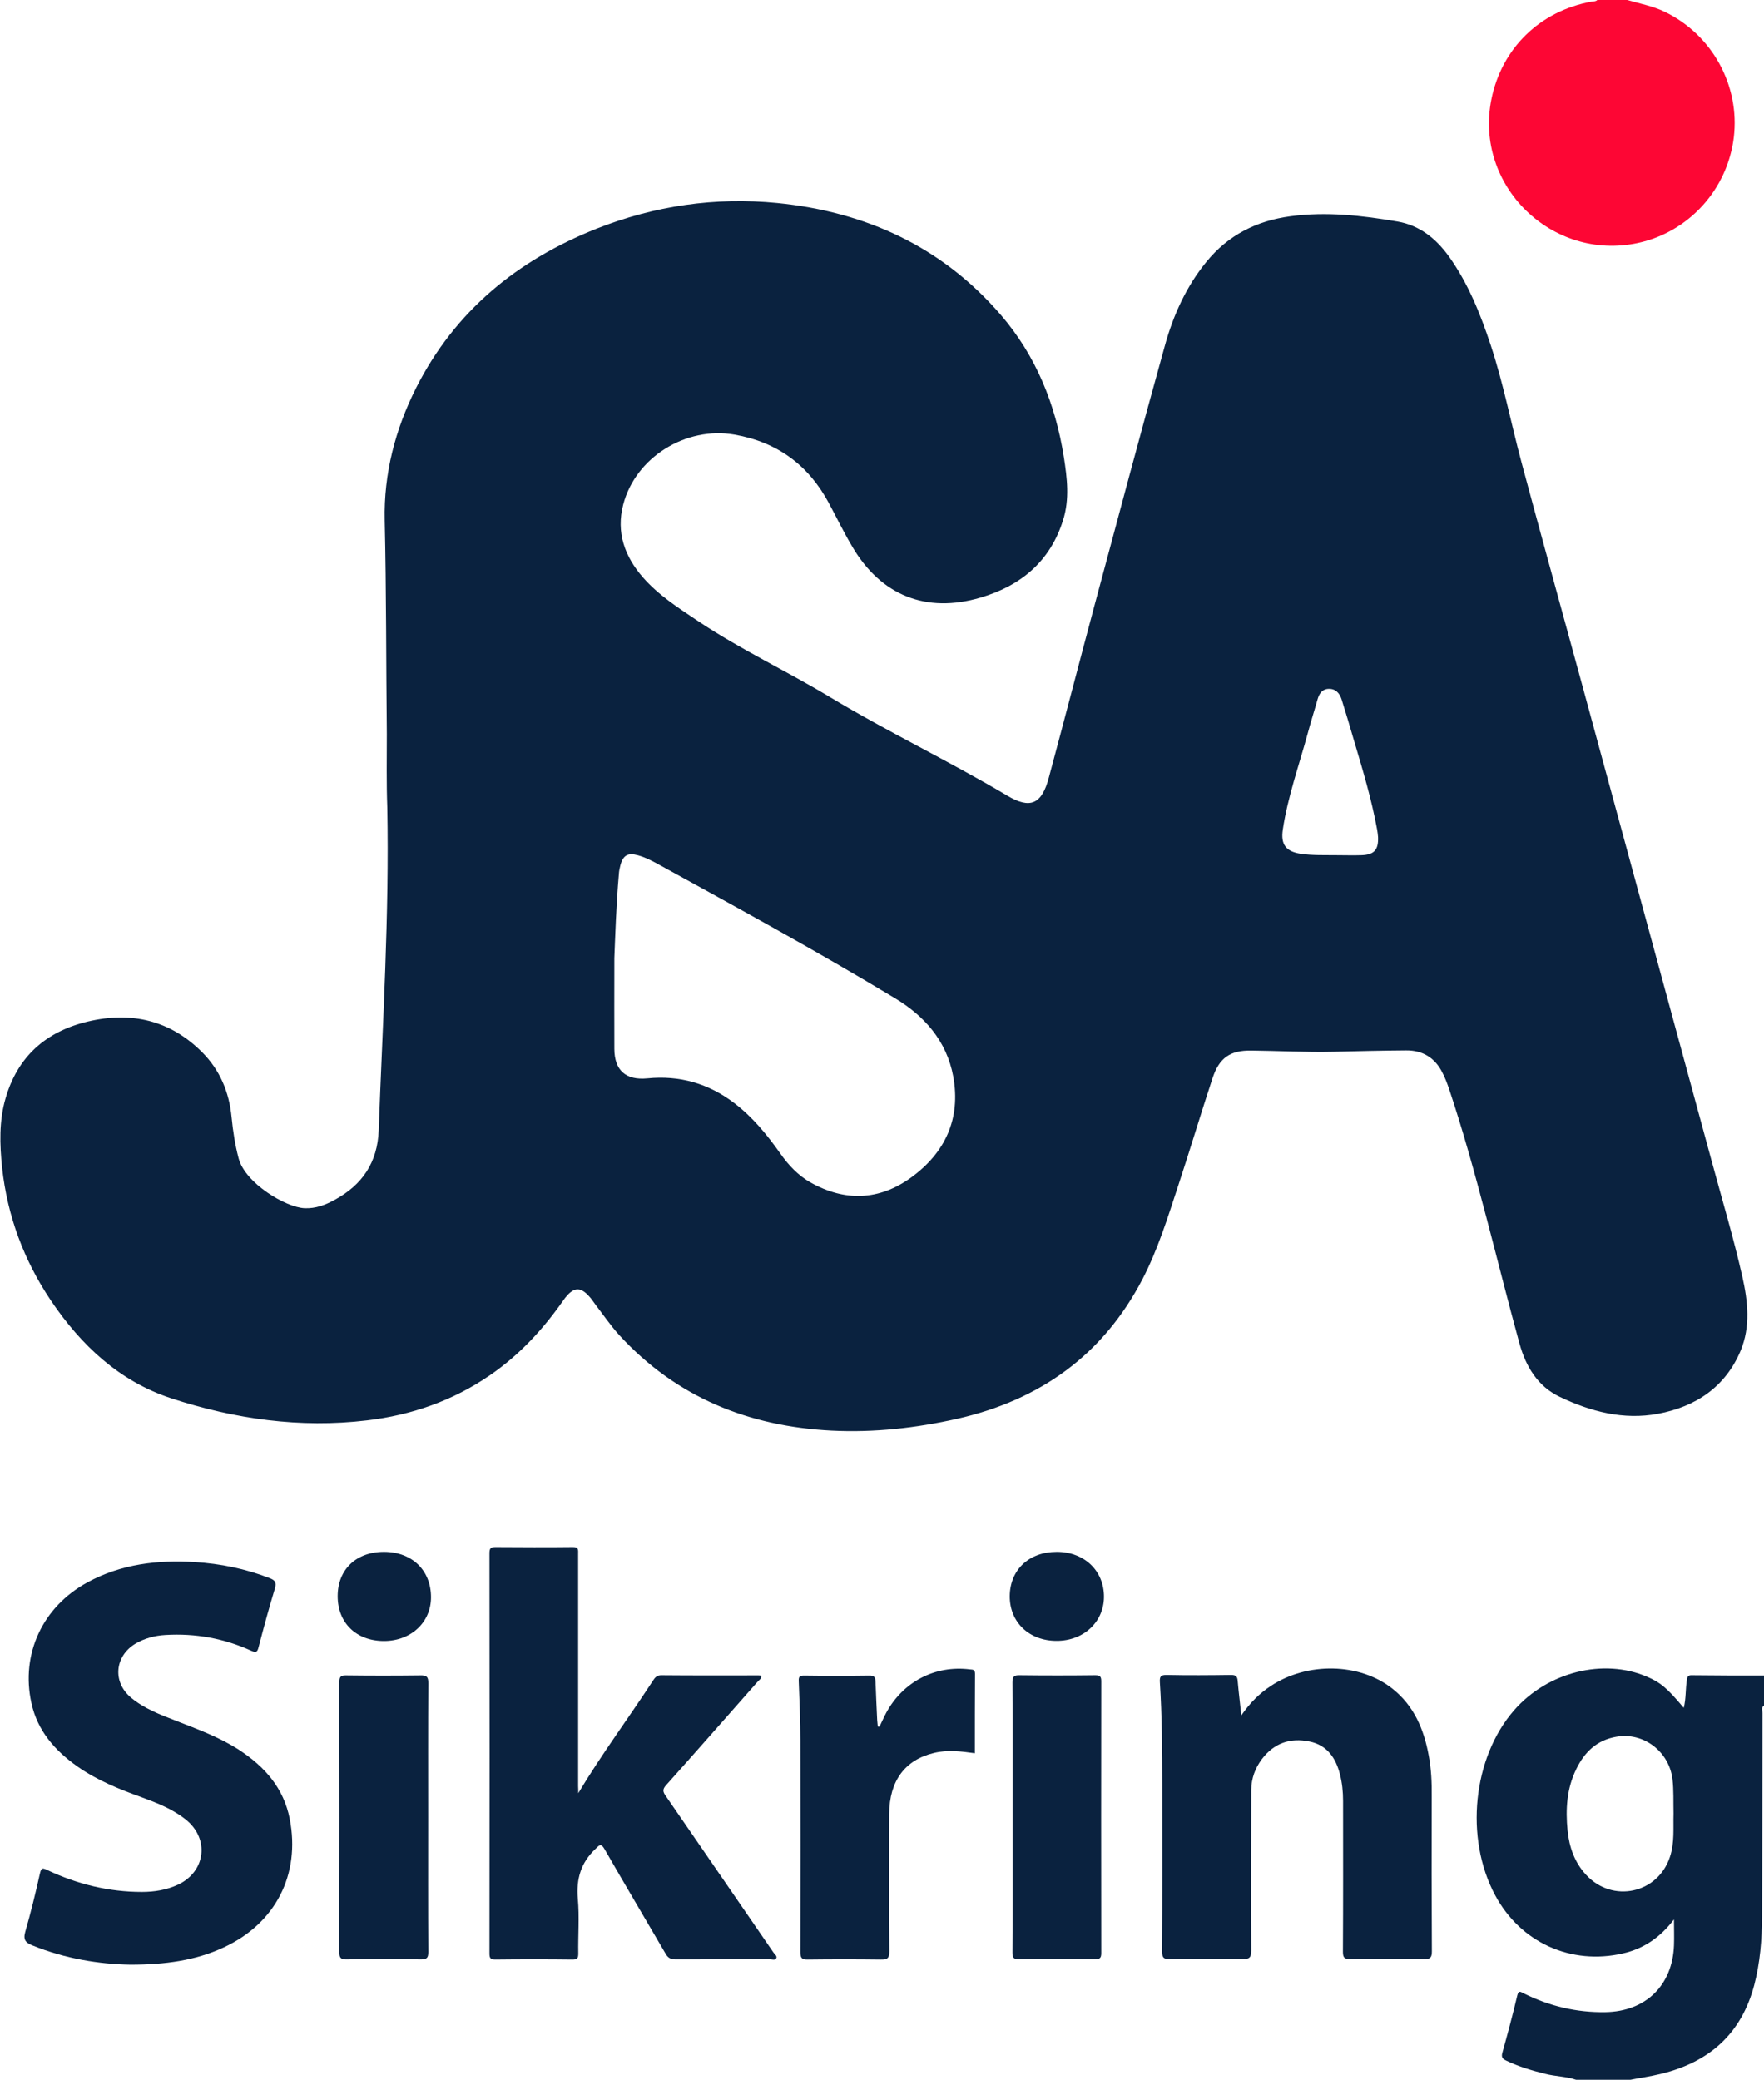
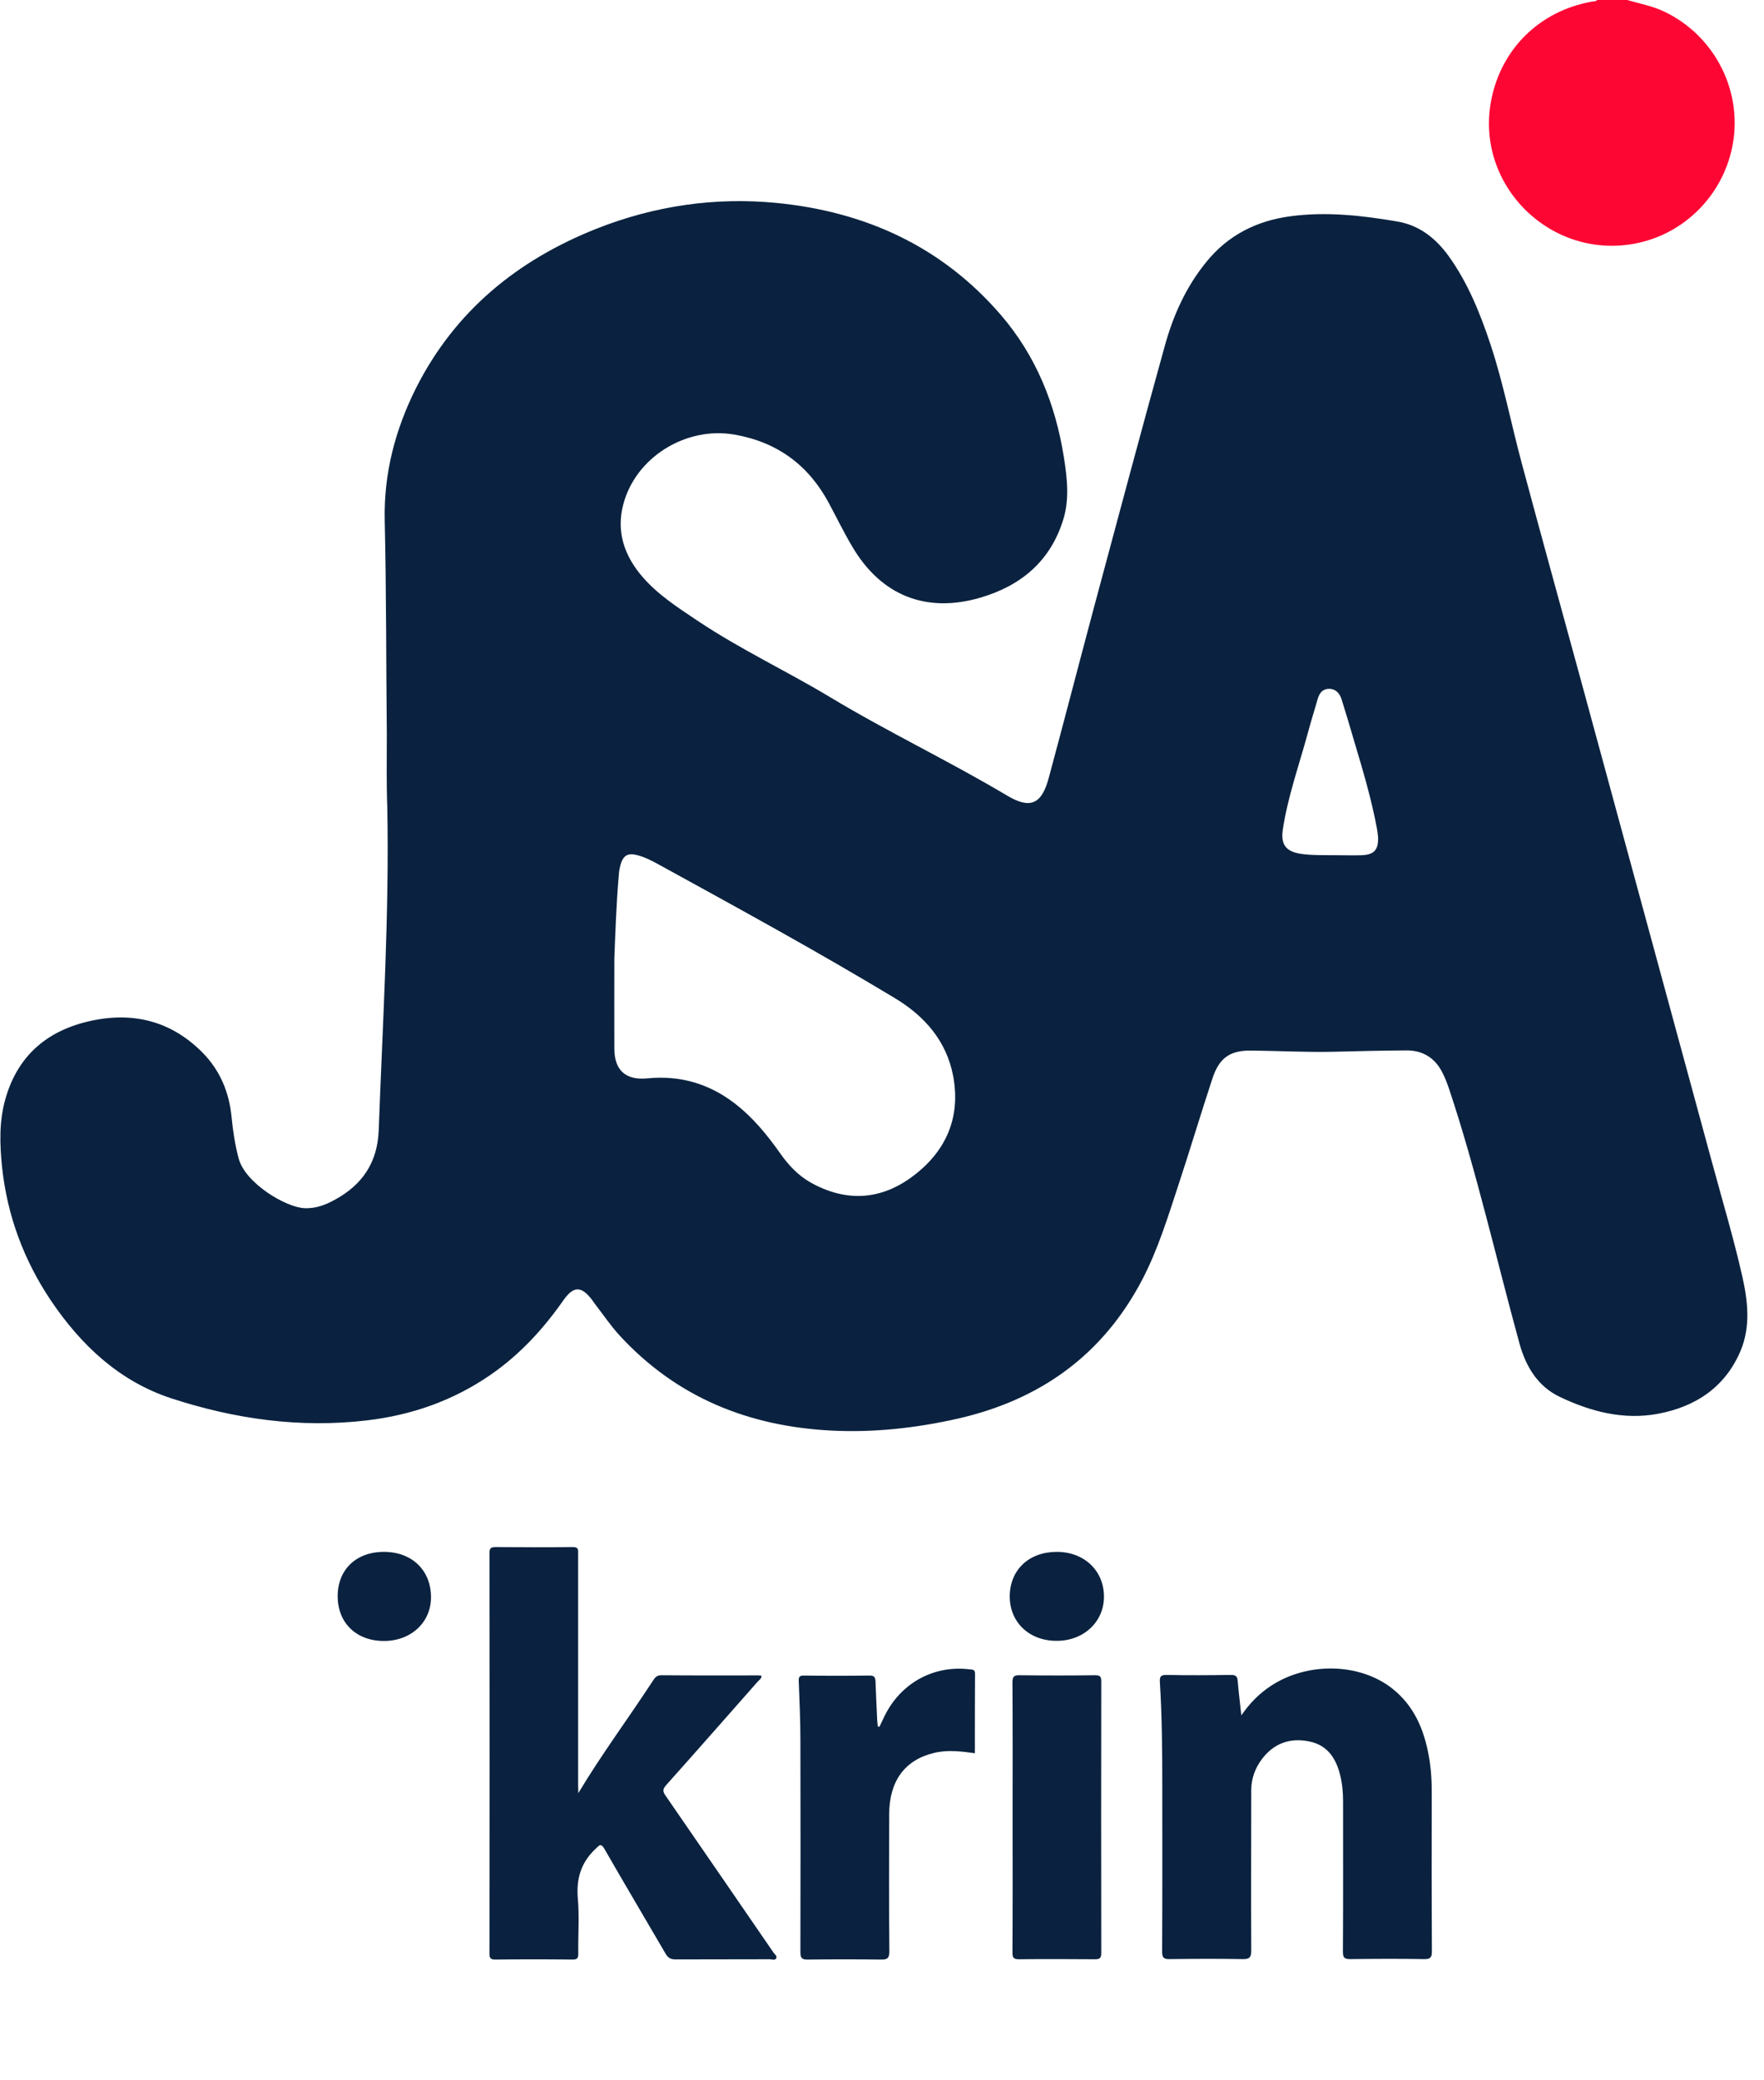
<svg xmlns="http://www.w3.org/2000/svg" id="Layer_1" x="0px" y="0px" viewBox="0 0 1173.8 1384" style="enable-background:new 0 0 1173.8 1384;" xml:space="preserve">
  <style type="text/css">	.st0{fill:#FD0634;}	.st1{fill:#0A223F;}</style>
  <g>
    <path class="st0" d="M1082.8,0c8.4,2.5,17,4,25,7.9c31.5,15.2,50.1,49,45.9,83.6c-4.3,34.7-30,62.9-63.8,70.2  c-57.3,12.3-109-38.3-97.5-95.6c6.8-33.9,32.3-58.8,66.7-65c1.3-0.2,2.7,0,3.8-1.1C1069.5,0,1076.1,0,1082.8,0z" />
    <path class="st1" d="M257.4,488.4c-0.5-47.3-0.3-94.7-1.4-142c-0.7-31.3,7-60.6,20.9-88.3c25.9-51.2,67.4-85,120-105.9  c38.7-15.3,79-21.2,120.4-17.1c58.9,5.9,109.6,29.1,148.7,74.5c23.4,27.2,36.3,59.3,41.9,94.5c2.2,14,3.9,28.1-0.5,42  c-8.6,27.5-28.1,43.7-55,51.6c-36.1,10.6-66.1-1.4-85.2-33.8c-5.6-9.4-10.4-19.3-15.6-29c-13.6-25.4-34.3-40.7-62.9-45.7  c-32.3-5.6-65.8,15.1-74,46.6c-4.8,18.5,1,34.5,13.1,48.4c10.4,11.9,23.7,20.4,36.7,29.1c28.1,18.8,58.9,33.2,87.8,50.6  c38.5,23.2,79.2,42.5,117.8,65.5c15.4,9.2,23.1,5.9,27.8-11.9c10.2-37.8,20-75.7,30.1-113.5c15.6-58,31-116,47.1-173.9  c5.6-20.3,14.2-39.4,27.7-55.9c14.5-17.8,33.4-27.3,56-30.3c23.9-3.2,47.5-0.5,71,3.5c14.8,2.5,25.7,11.3,34.3,23.2  c12.8,17.9,20.9,38.1,27.8,58.9c8.5,25.7,13.6,52.3,20.6,78.4c13.1,48.9,26.6,97.6,39.9,146.4c28.9,106.2,57.8,212.5,86.7,318.8  c6.9,25.5,14.5,50.8,20.3,76.5c3.7,16.4,5.5,33.1-1.1,49.1c-10.2,24.3-29.9,37.4-55,42.1c-22.9,4.3-44.7-1.4-65.3-11.2  c-14.8-7-22.7-20.3-26.9-35.5c-7.7-28-14.7-56.2-22.1-84.2c-7.6-28.9-15.5-57.7-25-86c-1.2-3.4-2.5-6.9-4.2-10.1  c-4.9-9.9-13.2-14.9-24.1-14.8c-16.2,0.1-32.3,0.5-48.5,0.9c-18.2,0.4-36.3-0.6-54.5-0.8c-14-0.2-21.3,4.7-25.8,18.2  c-7.9,23.9-15.1,48.1-23,72c-6.9,21-13.4,42.1-23.6,61.8c-26.3,50.6-68.2,80.5-123.2,93c-27.6,6.2-55.5,9.3-83.7,7.9  c-55.3-2.8-103.3-22.1-141.3-63.5c-5.8-6.4-10.7-13.6-16-20.5c-0.7-0.9-1.3-1.9-2-2.8c-7.3-9.6-12.4-9.6-19.3,0.2  c-13.5,19.3-29.2,36.3-48.7,49.7c-24.7,17-52.2,26.6-81.9,30.1c-44.6,5.3-88.1-0.9-130.3-14.7c-34.4-11.3-59.9-35.2-80-65  c-18-26.8-29-56.3-32.5-88.5c-1.6-15.4-2.1-31,2.3-46.1c8-27.8,26.9-44.5,54.7-51.1c29-6.9,54.9-0.9,76.2,20.5  c11.8,11.9,17.9,26.5,19.5,43.2c0.9,9.2,2.3,18.4,4.7,27.4c4.4,16.5,31.4,32.6,43.9,33.1c7.3,0.3,13.7-2.1,19.9-5.5  c18.5-10,28.6-24.9,29.4-46.4c2.6-71.6,7.1-143.1,5.7-214.8C257.1,521.1,257.4,504.7,257.4,488.4z M408.8,637.6  c0,24.4-0.1,42.4,0,60.4c0.1,14.4,7.7,21,22,19.6c21.3-2.1,40.5,3.3,57.6,16.3c12.4,9.4,22,21.2,30.9,33.8  c5.4,7.7,11.8,14.5,20.1,19.2c22.8,12.8,45.6,12,66.7-3.2c22.7-16.4,33.4-39.1,28.2-67.4c-4.4-23.6-19.1-40.3-39.2-52.3  c-51.6-31.1-104.5-60-157.3-89c-4.2-2.3-8.5-4.5-13.2-5.8c-6.8-1.9-10-0.1-11.8,6.7c-0.5,1.9-0.9,3.9-1,5.9  C410,602.4,409.4,623.2,408.8,637.6z M889.1,569.1c5.7,0,11.3,0.2,17,0c8.3-0.3,11.2-3.6,10.9-12c-0.1-1.8-0.4-3.6-0.7-5.4  c-3.6-19.6-9.3-38.7-15-57.8c-2.8-9.6-5.6-19.1-8.6-28.6c-1.3-4-4-7.1-8.7-6.9c-4.3,0.2-6.2,3.2-7.3,7.1  c-2.1,7.5-4.5,14.9-6.5,22.5c-5.8,21.3-13.3,42.2-16.6,64.1c-1.5,10,2.2,14.6,12.1,16.1C873.4,569.3,881.2,569,889.1,569.1z" />
    <g>
-       <path class="st1" d="M1048.8,1384c-6.7-2.3-13.8-2.2-20.7-4c-8.9-2.2-17.6-4.8-25.9-8.8c-2.5-1.2-3.3-2.4-2.5-5.2   c3.5-12.6,6.9-25.2,9.9-38c0.9-3.7,2.1-2.6,4.3-1.5c17.1,8.5,35.1,12.8,54.3,12.5c26.8-0.4,44.7-17.7,45.7-44.5   c0.2-5.4,0-10.8,0-17.2c-9.2,12-20.2,19.5-33.9,22.6c-34.7,8-68.3-7.3-85.1-38.7c-20.4-38.1-14.9-91.7,12.7-123.2   c22.2-25.4,59.4-34.7,88.4-22.2c9.1,3.9,13.3,7.5,24.4,20.7c1.6-6.2,1.1-12.5,2.1-18.7c0.3-2.2,0.9-3.1,3.3-3   c16,0.2,32,0.2,48,0.2c0,6.7,0,13.3,0,20c-2.1,1.3-1,3.3-1,5c-0.1,45.2-0.1,90.3-0.3,135.5c-0.1,15.3-1.3,30.6-5.2,45.5   c-8.6,32.6-30.2,51.4-62.3,59.1c-7,1.7-14.1,2.7-21.2,4.1C1072.1,1384,1060.5,1384,1048.8,1384z M1113.6,1206.9   c-0.2-7.9,0.2-15.4-0.7-22.9c-2.2-18.4-19.2-31.4-37.2-28.3c-13.1,2.2-21.3,10.2-26.8,21.5c-6.4,13-7.2,26.9-5.8,41   c1.1,10.9,4.6,21.1,12.3,29.4c17.5,19,47.7,12.6,55.8-11.9C1114.4,1226.1,1113.3,1216.2,1113.6,1206.9z" />
      <path class="st1" d="M384.8,1193.3c15.5-25.9,33.4-49.9,49.7-74.9c1.4-2.2,2.7-3.7,5.8-3.6c21.5,0.2,43,0.1,64.5,0.1   c0.6,0,1.2,0.1,1.9,0.2c0.1,2-1.4,2.7-2.3,3.7c-20.4,23.1-40.7,46.3-61.2,69.2c-2.5,2.8-2.1,4.4-0.2,7.1   c23.9,34.7,47.8,69.4,71.6,104.1c0.8,1.2,2.6,2.4,2,3.8c-0.8,1.8-2.9,0.8-4.5,0.8c-20.8,0.1-41.7,0-62.5,0.1c-3.3,0-5.1-1-6.7-3.8   c-13.5-23.2-27.2-46.2-40.5-69.4c-2.5-4.3-3.3-3.1-6.2-0.3c-9.7,9.2-12.8,19.9-11.7,33.1c1.1,12.1,0.1,24.3,0.3,36.5   c0,3-0.6,4-3.8,4c-17.2-0.2-34.3-0.2-51.5,0c-3.3,0-3.8-1.2-3.8-4.1c0.1-88.8,0.1-177.6,0-266.4c0-3,0.8-4,3.9-4   c17.2,0.1,34.3,0.2,51.5,0c4.1-0.1,3.6,2.1,3.6,4.6c0,51.5,0,103,0,154.5C384.8,1190,384.8,1191.7,384.8,1193.3z" />
-       <path class="st1" d="M86.8,1307.4c-20.8-0.3-43.5-4-65.2-12.8c-4.5-1.8-6.3-3.7-4.8-9c3.7-12.9,6.9-25.9,9.8-39   c0.9-3.8,1.8-3.6,4.8-2.2c19.9,9.4,40.9,14.6,63,14.6c8.3,0,16.5-1.3,24.2-4.9c18.3-8.7,20.9-30.5,5.1-43.2   c-8.7-7-18.9-11-29.2-14.8c-15-5.4-29.8-11.3-43-20.6c-15-10.6-26.6-23.8-30.6-42.2c-7.2-32.7,7.5-64.1,37.3-80.3   c22.4-12.2,46.6-15,71.5-13.5c17,1.1,33.5,4.4,49.5,10.6c3.7,1.4,5,2.8,3.7,7.1c-3.9,12.8-7.4,25.8-10.8,38.8   c-0.8,3.2-1.5,4-4.9,2.5c-18.2-8.3-37.3-11.7-57.2-10.5c-7,0.4-13.8,2.2-19.9,5.8c-13.9,8.4-15.3,25.7-2.8,36   c8.7,7.2,19.2,11.2,29.6,15.2c14.5,5.7,29.2,11,42.4,19.6c16.9,11.1,29.5,25.3,33.5,45.8c7.2,37.1-9.4,69.5-43.9,85.5   C130,1304.7,109.8,1307.4,86.8,1307.4z" />
      <path class="st1" d="M826,1141.5c5.9-8.5,12.1-14.6,19.5-19.5c24.4-16.2,59.3-15.5,81,1.7c14.4,11.4,21,27,24.2,44.5   c1.7,9,2.1,18.2,2,27.3c-0.1,34.3-0.1,68.7,0.1,103c0,4.1-1,5.3-5.2,5.2c-16.3-0.3-32.7-0.2-49,0c-3.8,0-5-0.8-5-4.8   c0.2-33.5,0.1-67,0.1-100.5c0-6-0.6-12-2.1-17.8c-2.8-10.8-8.5-19.3-20.2-21.7c-12.9-2.7-23.7,1.1-31.7,11.7   c-4.5,6-7,12.8-7.1,20.4c0,35.7-0.2,71.3,0,107c0,4.6-1.2,5.8-5.8,5.7c-16.2-0.3-32.3-0.2-48.5,0c-3.9,0.1-5-1-5-4.9   c0.2-37.3,0.1-74.7,0.1-112c0-22.5-0.2-45-1.6-67.4c-0.2-3.7,0.5-4.8,4.4-4.8c14.3,0.3,28.7,0.2,43,0c3.3,0,4.2,1.1,4.4,4.2   C824.2,1125.9,825.1,1132.9,826,1141.5z" />
      <path class="st1" d="M585.2,1149.1c1.5-3.1,2.9-6.3,4.5-9.3c11.2-20.7,32.5-31.8,55.7-28.9c1.9,0.2,3.4,0,3.4,2.9   c-0.1,17.5-0.1,35-0.1,52.9c-9.2-1.3-18.3-2.4-27.2-0.2c-19.3,4.6-29.7,18.6-29.8,40.5c-0.1,30.5-0.2,61,0.1,91.5   c0,4.8-1.5,5.6-5.8,5.5c-16.2-0.2-32.3-0.2-48.5,0c-4.1,0.1-4.9-1.2-4.9-5c0.1-47,0.1-94,0-140.9c0-13.2-0.6-26.3-1.1-39.4   c-0.1-2.7,0.4-3.7,3.4-3.7c14.5,0.2,29,0.2,43.5,0c3.6-0.1,4.1,1.4,4.2,4.3c0.3,8.5,0.7,17,1.1,25.4c0.1,1.4,0.3,2.9,0.4,4.3   C584.6,1148.9,584.9,1149,585.2,1149.1z" />
-       <path class="st1" d="M284.9,1209c0,30-0.1,59.9,0.1,89.9c0,3.8-0.8,5-4.9,5c-16.5-0.3-33-0.3-49.5,0c-4.2,0.1-4.8-1.4-4.8-5.1   c0.1-59.8,0.1-119.6,0-179.3c0-3.8,1-4.7,4.7-4.6c16.3,0.2,32.6,0.2,49,0c4.2-0.1,5.6,0.7,5.5,5.3   C284.8,1149.7,284.9,1179.3,284.9,1209z" />
      <path class="st1" d="M673.8,1209.5c0-30,0.1-60-0.1-89.9c0-4,1.1-4.9,4.9-4.8c16.7,0.2,33.3,0.2,50,0c3.2,0,4.2,0.6,4.2,4   c-0.1,60.3-0.1,120.6,0,180.9c0,3.4-1.1,4.1-4.2,4.1c-16.8-0.1-33.6-0.2-50.5,0c-3.5,0-4.4-0.9-4.4-4.4   C673.9,1269.5,673.8,1239.5,673.8,1209.5z" />
      <path class="st1" d="M703.2,1032.7c18.4,0,31.6,12.7,31.4,30.2c-0.2,16.6-13.7,29.1-31.6,29c-18.2,0-31.2-12.4-31.1-29.8   C672.1,1044.6,684.7,1032.7,703.2,1032.7z" />
      <path class="st1" d="M224.7,1062.2c0-17.8,12.4-29.6,31-29.5c18.5,0.1,31.1,12.3,31.1,30.2c0,16.7-13.3,29.1-31.3,29.1   C237.1,1092,224.7,1080,224.7,1062.2z" />
    </g>
  </g>
</svg>